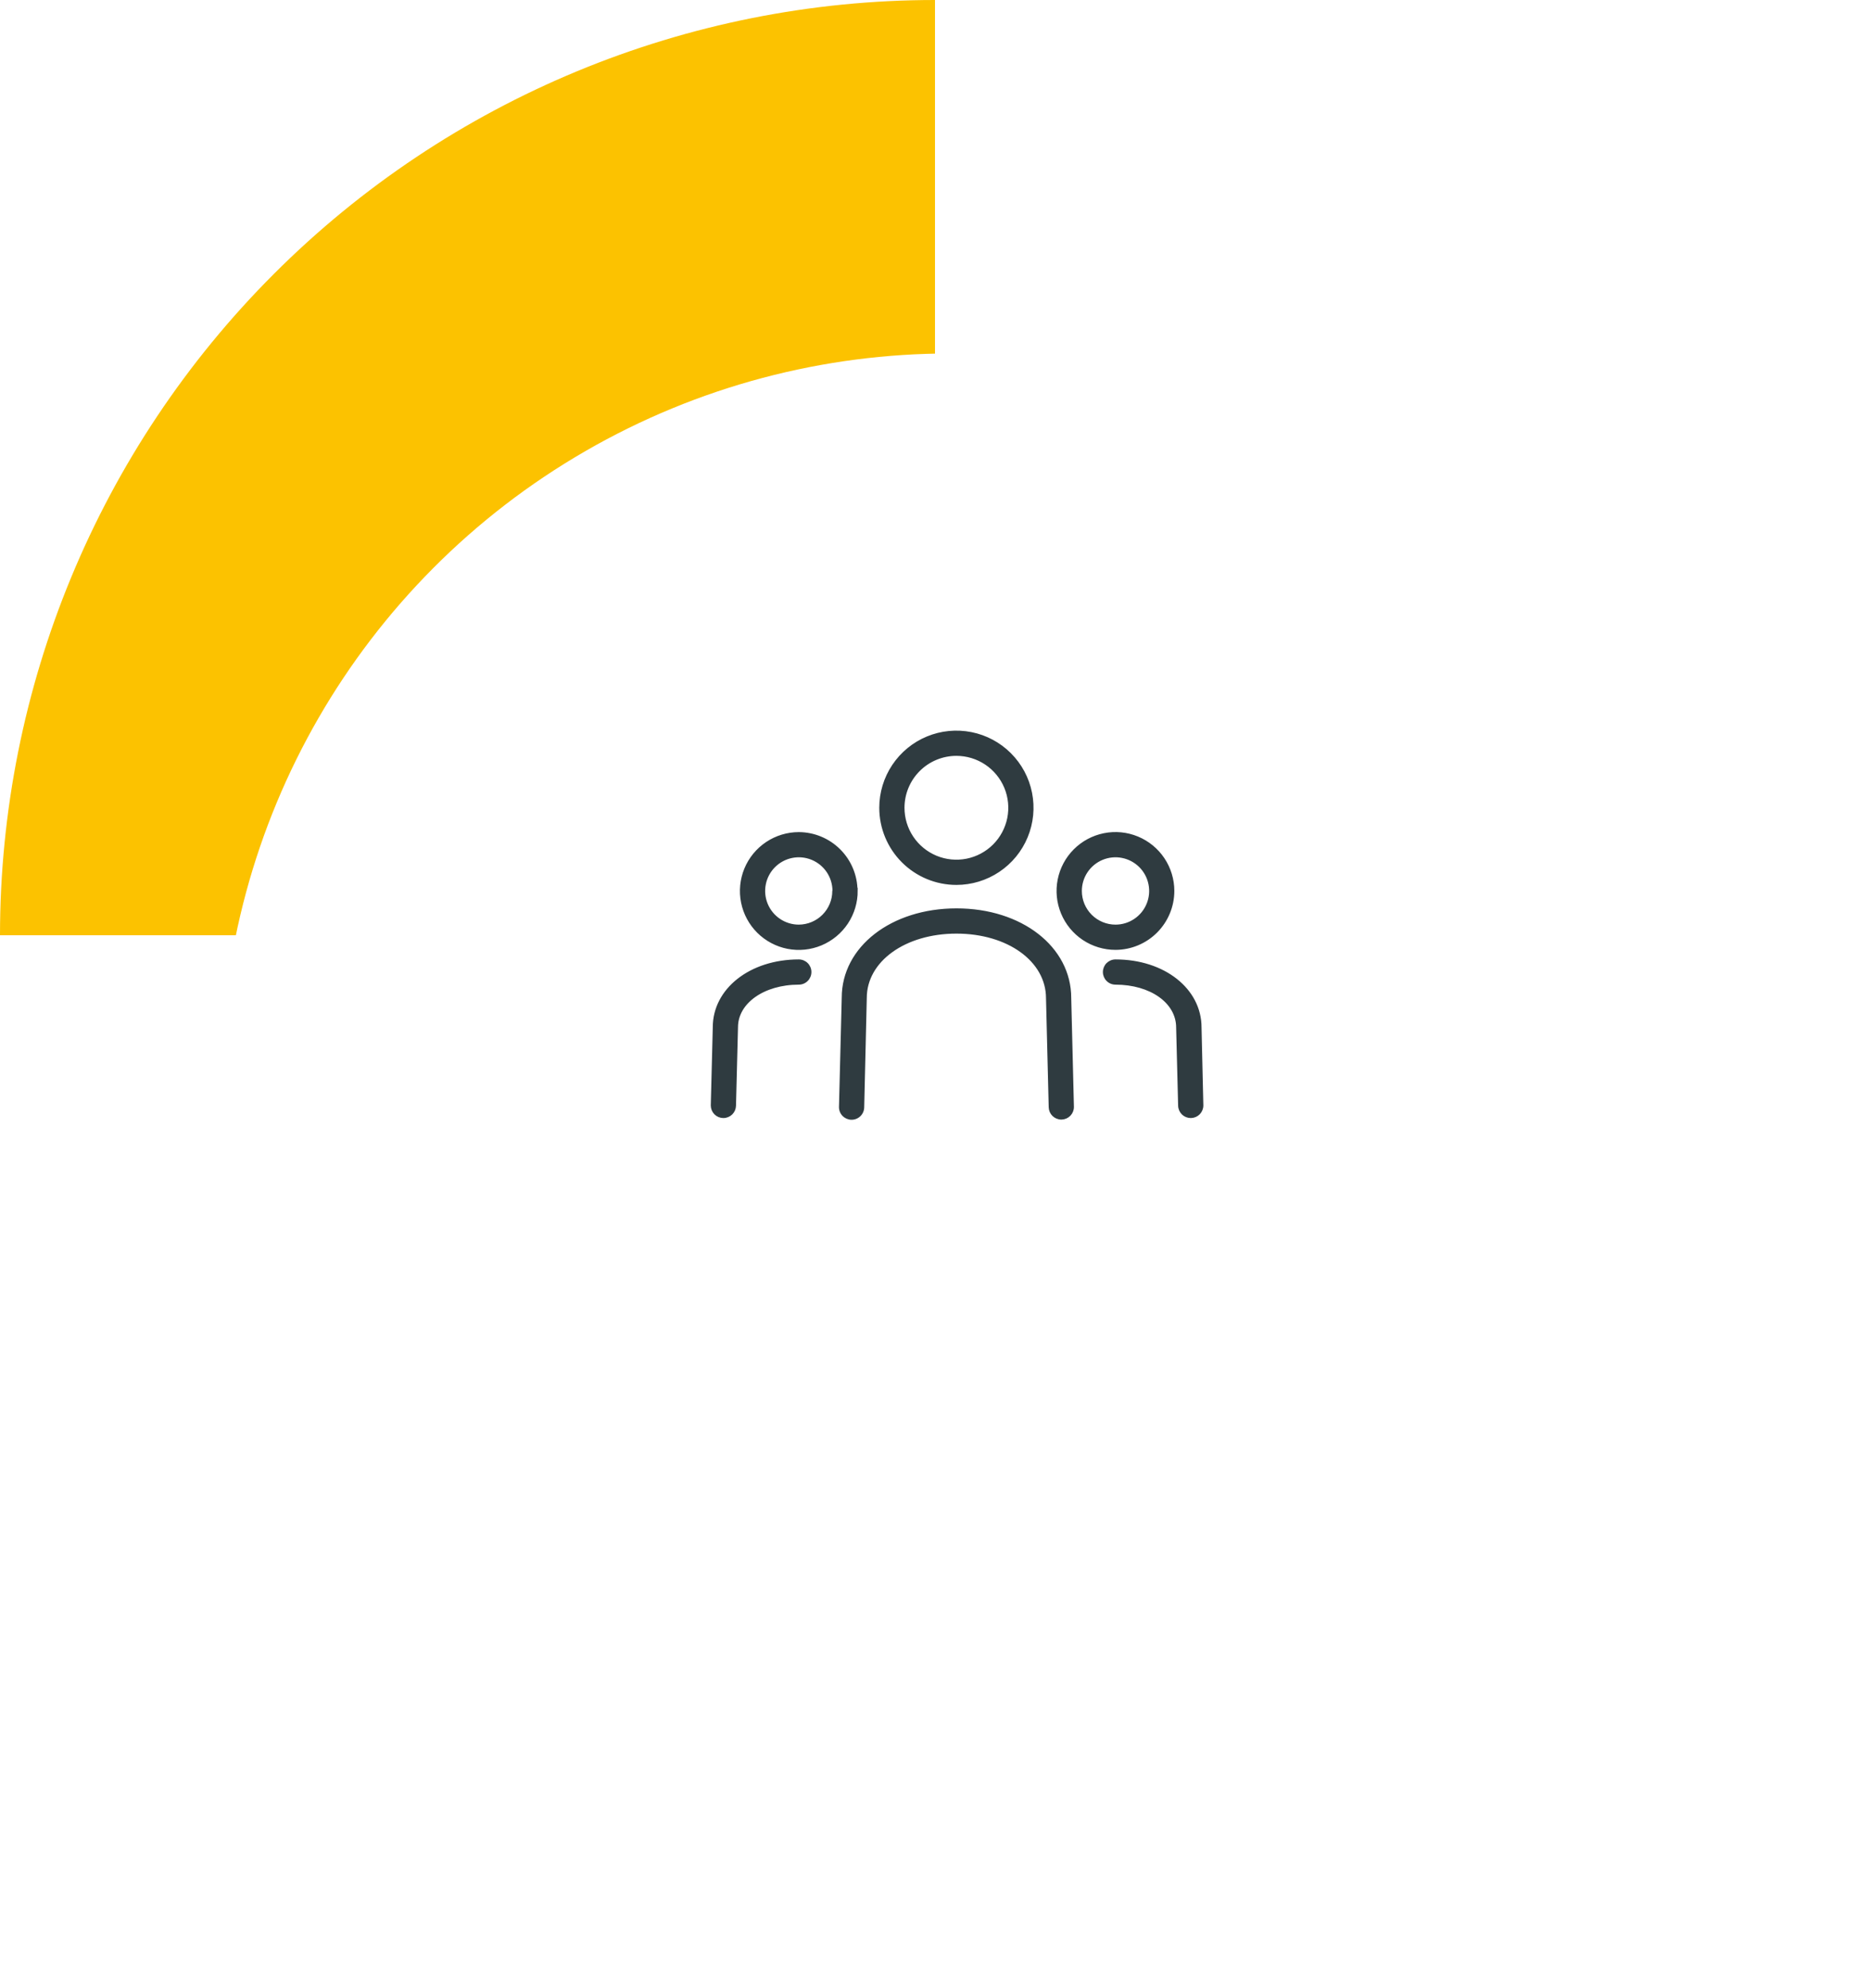
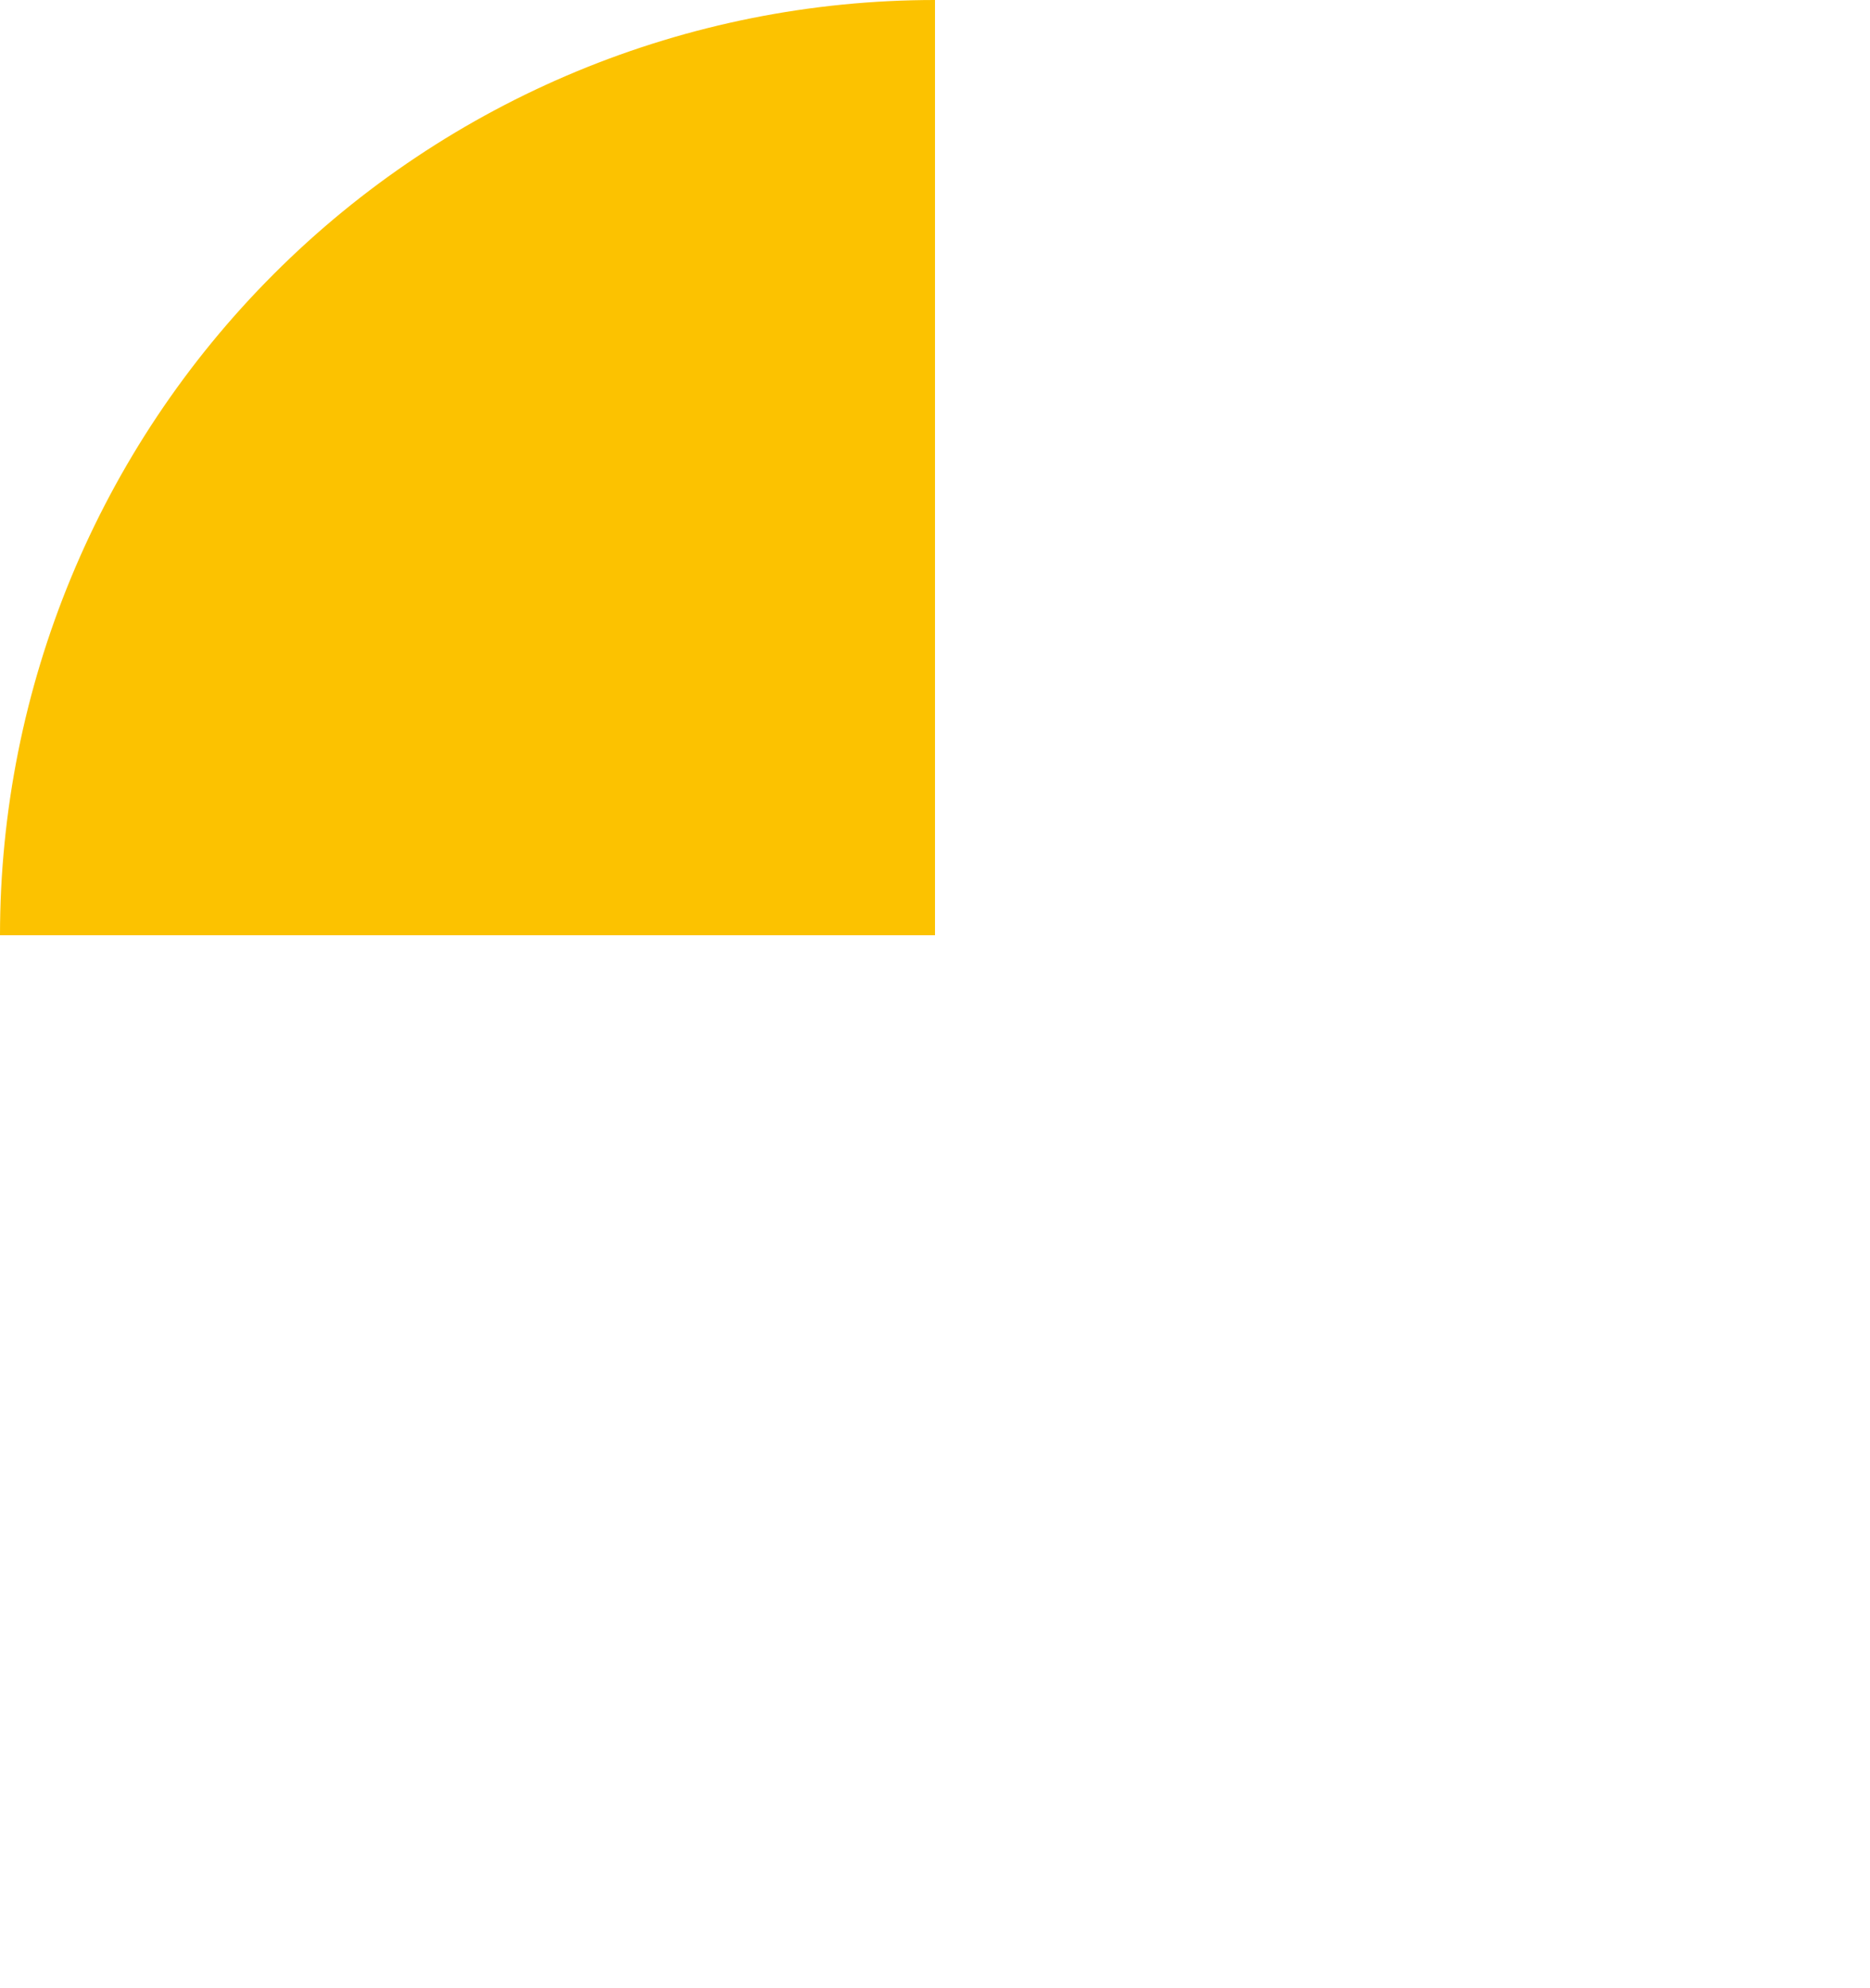
<svg xmlns="http://www.w3.org/2000/svg" width="127" height="135" viewBox="0 0 127 135" fill="none">
  <path d="M0 63.5C1.47231e-06 46.659 6.69 30.507 18.599 18.599C30.507 6.69 46.659 -2.0083e-07 63.5 0L63.5 63.5L0 63.5Z" fill="#FCC200" />
  <g filter="url(#filter0_d_1977_37128)">
-     <circle cx="64.5" cy="63.5" r="49.5" fill="white" />
-   </g>
-   <path d="M72.692 67.757L72.875 75.157C72.875 75.365 72.794 75.564 72.649 75.713C72.504 75.862 72.306 75.948 72.098 75.954H72.078C71.871 75.954 71.671 75.872 71.522 75.727C71.373 75.582 71.287 75.385 71.282 75.177L71.099 67.776C71.099 65.231 68.458 63.328 64.957 63.328C61.456 63.328 58.807 65.231 58.807 67.757L58.632 75.189C58.627 75.4 58.538 75.601 58.385 75.746C58.231 75.892 58.027 75.971 57.815 75.966C57.604 75.96 57.404 75.871 57.258 75.718C57.112 75.565 57.033 75.36 57.039 75.149L57.226 67.737C57.226 64.323 60.552 61.734 64.961 61.734C69.37 61.734 72.692 64.323 72.692 67.757ZM59.775 54.844C59.775 53.82 60.079 52.819 60.648 51.967C61.217 51.116 62.025 50.452 62.971 50.06C63.917 49.668 64.959 49.566 65.963 49.766C66.967 49.965 67.89 50.458 68.614 51.183C69.338 51.907 69.832 52.829 70.031 53.834C70.231 54.838 70.129 55.879 69.737 56.825C69.345 57.772 68.681 58.58 67.829 59.149C66.978 59.718 65.977 60.022 64.953 60.022C63.58 60.022 62.263 59.476 61.292 58.505C60.321 57.534 59.775 56.217 59.775 54.844ZM61.368 54.844C61.368 55.553 61.578 56.246 61.972 56.835C62.366 57.425 62.926 57.884 63.581 58.156C64.236 58.427 64.957 58.498 65.652 58.36C66.348 58.221 66.986 57.88 67.488 57.379C67.989 56.877 68.33 56.239 68.469 55.543C68.607 54.848 68.536 54.127 68.265 53.472C67.993 52.817 67.534 52.257 66.944 51.863C66.355 51.469 65.662 51.259 64.953 51.259C64.002 51.259 63.09 51.637 62.418 52.309C61.746 52.981 61.368 53.893 61.368 54.844V54.844ZM81.542 69.76C81.542 67.171 79.061 65.2 75.759 65.2C75.547 65.2 75.345 65.284 75.195 65.433C75.046 65.582 74.962 65.785 74.962 65.996C74.962 66.207 75.046 66.41 75.195 66.559C75.345 66.709 75.547 66.793 75.759 66.793C78.148 66.793 79.937 68.059 79.937 69.76L80.072 75.073C80.077 75.281 80.164 75.479 80.312 75.624C80.461 75.769 80.661 75.85 80.869 75.85H80.889C81.097 75.845 81.294 75.758 81.439 75.61C81.584 75.461 81.665 75.261 81.665 75.053L81.542 69.76ZM75.759 64.431C74.979 64.432 74.217 64.201 73.569 63.769C72.921 63.337 72.415 62.722 72.117 62.002C71.818 61.282 71.739 60.49 71.891 59.726C72.042 58.961 72.417 58.259 72.968 57.708C73.519 57.156 74.221 56.781 74.985 56.629C75.749 56.476 76.541 56.554 77.261 56.852C77.981 57.15 78.597 57.655 79.03 58.303C79.463 58.951 79.694 59.712 79.694 60.492C79.693 61.535 79.278 62.536 78.54 63.275C77.803 64.013 76.802 64.429 75.759 64.431V64.431ZM75.759 62.838C76.223 62.838 76.676 62.7 77.062 62.442C77.448 62.184 77.749 61.818 77.926 61.389C78.104 60.961 78.15 60.489 78.059 60.034C77.969 59.579 77.746 59.161 77.418 58.833C77.089 58.505 76.671 58.281 76.216 58.191C75.761 58.1 75.29 58.147 74.861 58.324C74.432 58.502 74.066 58.803 73.808 59.188C73.55 59.574 73.413 60.028 73.413 60.492C73.413 61.114 73.66 61.711 74.1 62.151C74.54 62.59 75.136 62.838 75.759 62.838V62.838ZM54.251 65.2C50.949 65.2 48.468 67.171 48.468 69.74L48.332 75.053C48.332 75.261 48.413 75.461 48.558 75.61C48.703 75.758 48.901 75.845 49.109 75.85H49.129C49.337 75.85 49.536 75.769 49.685 75.624C49.834 75.479 49.92 75.281 49.925 75.073L50.061 69.74C50.061 68.079 51.861 66.793 54.251 66.793C54.462 66.793 54.665 66.709 54.814 66.559C54.963 66.41 55.047 66.207 55.047 65.996C55.047 65.785 54.963 65.582 54.814 65.433C54.665 65.284 54.462 65.2 54.251 65.2ZM58.19 60.476C58.194 61.256 57.966 62.019 57.536 62.67C57.105 63.32 56.491 63.828 55.772 64.129C55.053 64.43 54.26 64.511 53.495 64.362C52.729 64.212 52.025 63.838 51.472 63.288C50.919 62.738 50.542 62.036 50.389 61.272C50.235 60.507 50.312 59.714 50.609 58.993C50.907 58.272 51.412 57.656 52.06 57.222C52.708 56.788 53.471 56.556 54.251 56.556C55.293 56.561 56.291 56.977 57.027 57.716C57.763 58.454 58.177 59.453 58.178 60.496L58.19 60.476ZM56.597 60.476C56.593 60.013 56.453 59.56 56.194 59.177C55.934 58.793 55.566 58.495 55.138 58.32C54.709 58.145 54.237 58.1 53.783 58.193C53.329 58.285 52.913 58.51 52.586 58.839C52.26 59.167 52.038 59.585 51.949 60.04C51.859 60.495 51.907 60.965 52.085 61.393C52.263 61.821 52.564 62.186 52.949 62.443C53.334 62.7 53.787 62.838 54.251 62.838C54.87 62.834 55.463 62.587 55.9 62.148C56.338 61.709 56.584 61.115 56.585 60.496L56.597 60.476Z" fill="#2F3B40" stroke="#2F3B40" stroke-width="0.12" />
+     </g>
  <defs>
    <filter id="filter0_d_1977_37128" x="3" y="12" width="123" height="123" filterUnits="userSpaceOnUse" color-interpolation-filters="sRGB">
      <feFlood flood-opacity="0" result="BackgroundImageFix" />
      <feColorMatrix in="SourceAlpha" type="matrix" values="0 0 0 0 0 0 0 0 0 0 0 0 0 0 0 0 0 0 127 0" result="hardAlpha" />
      <feOffset dy="10" />
      <feGaussianBlur stdDeviation="6" />
      <feColorMatrix type="matrix" values="0 0 0 0 0 0 0 0 0 0 0 0 0 0 0 0 0 0 0.07 0" />
      <feBlend mode="normal" in2="BackgroundImageFix" result="effect1_dropShadow_1977_37128" />
      <feBlend mode="normal" in="SourceGraphic" in2="effect1_dropShadow_1977_37128" result="shape" />
    </filter>
  </defs>
</svg>